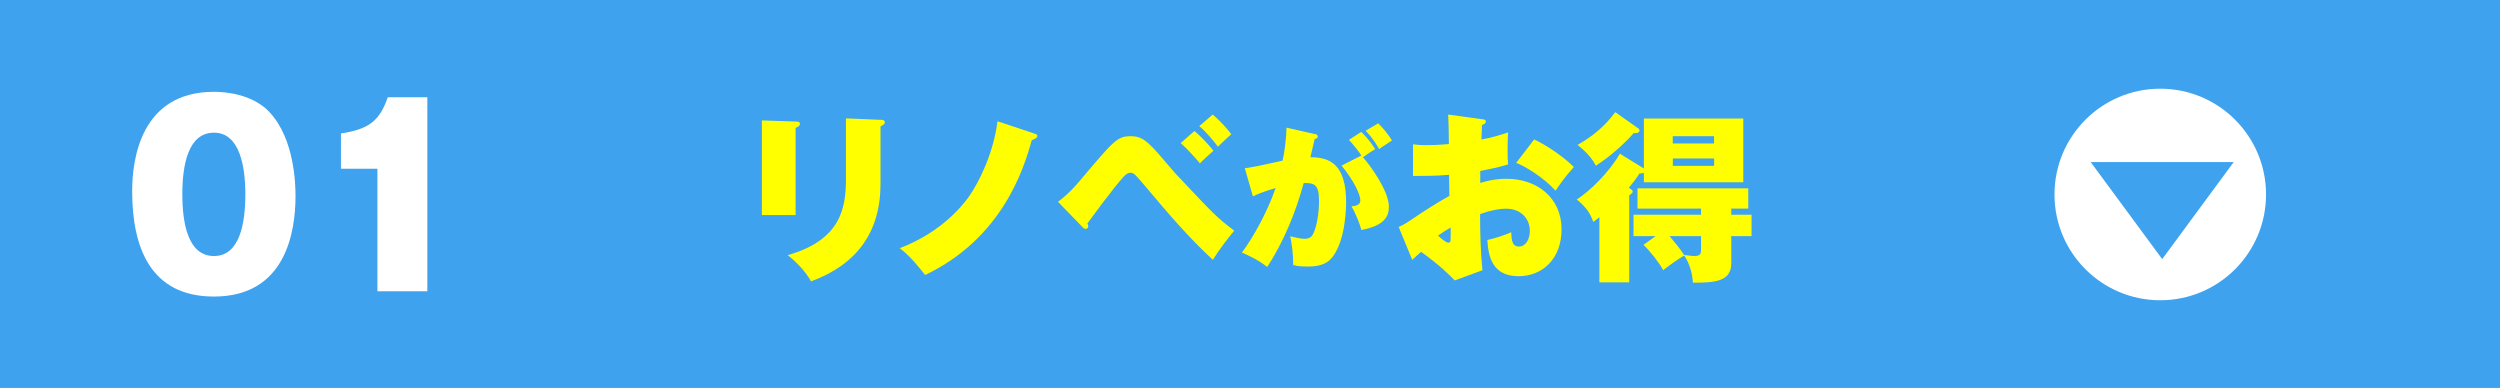
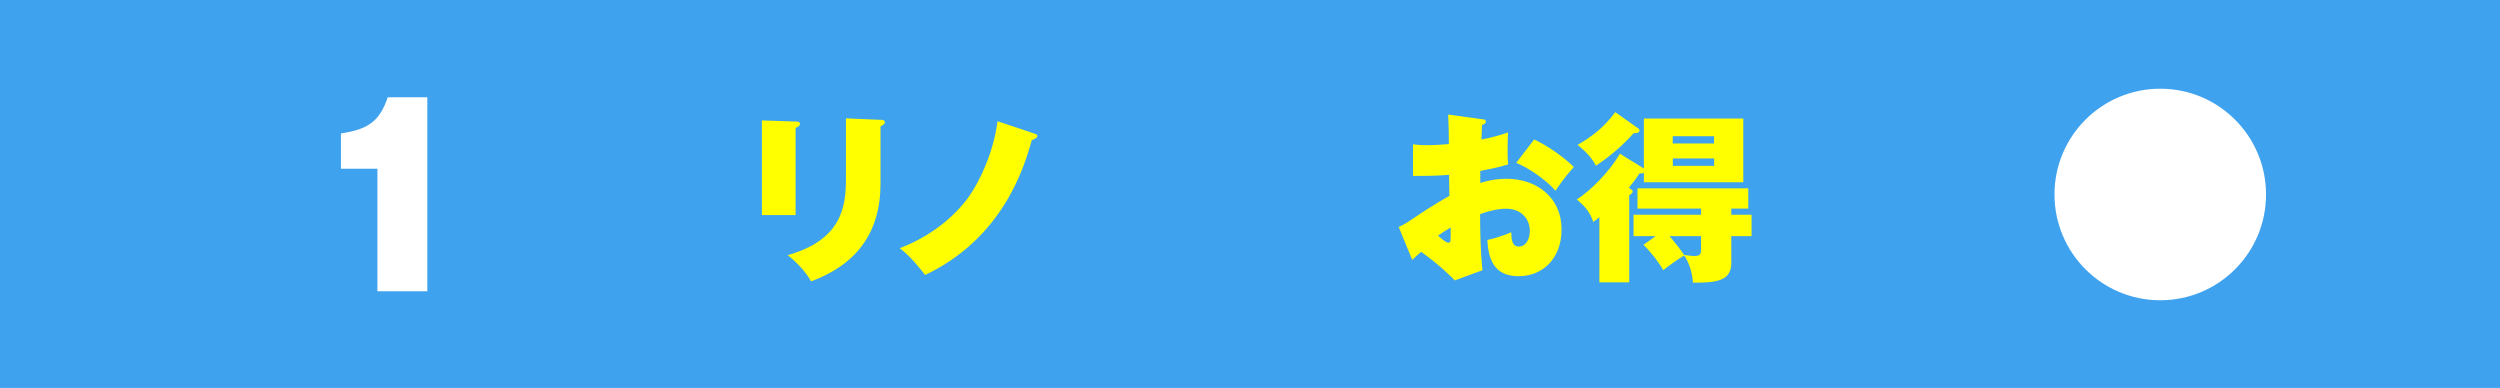
<svg xmlns="http://www.w3.org/2000/svg" id="_レイヤー_2" data-name="レイヤー 2" viewBox="0 0 290 45">
  <defs>
    <style>
      .cls-1 {
        fill: #3fa2ee;
      }

      .cls-2 {
        fill: #fff;
      }

      .cls-3 {
        fill: #ff0;
      }
    </style>
  </defs>
  <g id="_レイヤー_1-2" data-name="レイヤー 1">
    <g>
      <rect class="cls-1" width="290" height="45" />
      <g>
        <path class="cls-3" d="M92.29,14.1c.27,0,.5.02.5.27,0,.21-.13.29-.5.48v10.1h-3.91v-10.98l3.91.13ZM102.14,13.89c.34.02.5.08.5.27,0,.25-.23.36-.5.5v6.66c0,5.75-2.88,9.41-8.06,11.32-.5-.94-1.55-2.16-2.71-3.04,6.17-1.76,6.76-5.46,6.76-8.84v-7.03l4.01.17Z" />
        <path class="cls-3" d="M119.89,15.47c.34.1.44.13.44.29,0,.23-.27.36-.65.5-.88,3.23-3.4,11.38-12.37,15.64-.38-.5-1.64-2.14-2.94-3.11,4.58-1.76,6.99-4.58,7.94-5.86,1.34-1.87,2.96-5.31,3.4-8.86l4.18,1.39Z" />
-         <path class="cls-3" d="M122.72,23.42c.57-.44,1.32-1.01,2.6-2.52,3.93-4.66,4.3-5.1,5.86-5.1s2.18.82,5.04,4.18c.12.17.23.25.59.63,4.03,4.28,4.28,4.56,6.36,6.15-.69.82-1.8,2.27-2.48,3.38-2.75-2.54-5.19-5.38-7.58-8.23-1.43-1.68-1.57-1.87-1.97-1.87-.29,0-.52.17-.73.38-1.24,1.34-3.88,4.96-4.28,5.52.06.1.11.17.11.27,0,.23-.17.34-.29.34-.17,0-.27-.08-.38-.21l-2.83-2.92ZM138.55,15.19c.65.52,1.7,1.64,2.21,2.29-.29.25-1.39,1.26-1.57,1.47-.42-.52-1.45-1.68-2.23-2.35l1.6-1.41ZM140.67,13.28c.67.55,1.68,1.62,2.16,2.29-.48.4-1.07.99-1.55,1.45-.32-.44-1.26-1.64-2.16-2.39l1.55-1.34Z" />
-         <path class="cls-3" d="M152.52,15.54c.18.04.34.09.34.29,0,.23-.25.29-.36.29-.18.83-.29,1.3-.49,2.12,2.3,0,4.14.85,4.14,5.26,0,.22,0,4.23-1.55,6.27-.49.65-1.21,1.15-2.88,1.15-1.1,0-1.44-.11-1.71-.18.02-1.15-.13-2.27-.34-3.33,1.06.25,1.37.29,1.66.29.18,0,.67,0,.94-.47.68-1.19.74-3.53.74-3.84,0-1.98-.49-2.18-1.78-2.16-.94,3.44-2.3,6.75-4.23,9.74-1.08-.88-2.61-1.53-2.94-1.67,1.33-1.76,3.03-4.88,3.91-7.49-1.48.43-2.27.79-2.63.97l-.94-3.26c1.19-.2,1.33-.22,1.64-.29.36-.07,2.32-.5,2.74-.59.18-.79.43-2.39.45-3.83l3.29.74ZM157.92,18.04c-.14-.25-.92-1.26-1.44-1.82l1.44-.92c.94.95,1.39,1.67,1.6,2-.56.34-.79.49-1.42.94.68.74,3.01,3.84,3.01,5.74,0,1.15-.54,2.2-3.19,2.7-.16-.63-.65-1.93-1.15-2.74.5-.04,1.03-.16,1.03-.68,0-.68-.7-2.23-2.18-4.05l2.3-1.17ZM159.88,14.31c.5.49,1.17,1.28,1.58,1.98-.13.09-.18.13-.74.5-.13.07-.5.32-.74.5-.7-1.24-1.3-1.84-1.57-2.12l1.46-.86Z" />
        <path class="cls-3" d="M171.95,13.83c.25.04.4.04.4.29,0,.23-.25.31-.44.38-.02.42-.02.55-.06,1.68,1.18-.21,2.12-.5,3.09-.82-.02.38-.06.84-.06,1.93,0,1.03.02,1.39.06,1.78-.57.17-1.22.38-3.23.76v1.39c.71-.21,1.66-.48,3.07-.48,3.46,0,6.36,2.16,6.36,5.86,0,3.44-2.23,5.44-4.98,5.44-3.04,0-3.51-2.25-3.63-4.2.9-.19,1.97-.55,2.77-.9.04.86.08,1.66.9,1.66.76,0,1.26-.8,1.26-1.83,0-1.36-.99-2.56-2.75-2.56-.96,0-2.12.29-3.02.63,0,2.16.06,4.35.27,6.51l-3.21,1.18c-.5-.52-1.7-1.74-3.9-3.32-.36.31-.86.78-1.03.94l-1.57-3.82c.63-.27,1.24-.69,1.49-.86,1.43-.97,2.88-1.91,4.39-2.75,0-.57-.02-.73-.04-2.44-1.51.13-2.88.13-4.18.13v-3.67c.48.06.8.1,1.6.1.46,0,1.32-.02,2.56-.13-.02-1.34-.02-2.27-.08-3.42l3.99.55ZM166.81,27.33c.25.23.9.82,1.2.82.23,0,.25-.19.25-.29,0-.08.04-.71.02-1.47-.53.31-1.07.65-1.47.94ZM177.96,16.18c1.43.65,3.44,2.02,4.6,3.19-1.09,1.22-1.83,2.31-2.12,2.75-1.3-1.47-3.46-2.81-4.56-3.23l2.08-2.71Z" />
        <path class="cls-3" d="M190.69,19.54v-5.79h11.53v7.39h-11.53v-1.11c-.15.08-.23.1-.5.08-.46.69-.5.76-1.24,1.66.4.29.44.31.44.46,0,.13-.04.15-.4.44v10.08h-3.46v-7.56c-.23.21-.4.31-.71.55-.36-1.03-.82-1.7-1.91-2.6,1.53-.99,3.7-3.09,5-5.31l2.79,1.72ZM189.99,14.86c.13.08.19.17.19.27,0,.36-.5.31-.67.31-1.09,1.24-2.67,2.67-4.39,3.78-.52-1.05-1.43-1.85-2.12-2.41,1.68-.97,3.11-2.08,4.37-3.8l2.62,1.85ZM192.05,27.39h-2.56v-2.48h7.83v-.71h-7.37v-2.35h12.85v2.35h-1.97v.71h2.35v2.48h-2.35v3.15c0,2.16-1.99,2.25-4.45,2.25-.06-1.09-.4-2.25-1.01-3.15-.69.38-2.02,1.36-2.44,1.7-.44-.84-1.45-2.14-2.29-2.94l1.41-1.01ZM193.67,27.39c.67.8,1.22,1.47,1.68,2.18.82.1.92.13,1.13.13.55,0,.84-.1.84-.65v-1.66h-3.65ZM198.83,16.64v-.84h-4.79v.84h4.79ZM194.05,18.38v.86h4.79v-.86h-4.79Z" />
      </g>
      <g>
-         <path class="cls-2" d="M31.26,13.01c2.94,3.11,3.02,8.51,3.02,9.74,0,4.12-1.12,11.65-9.46,11.65-7.42,0-9.49-5.77-9.49-12.24,0-3.64.98-11.51,9.49-11.51,1.09,0,4.37.17,6.44,2.35ZM24.82,15.39c-3.02,0-3.67,3.81-3.67,7.14s.64,7.17,3.67,7.17,3.64-3.89,3.64-7.17-.67-7.14-3.64-7.14Z" />
        <path class="cls-2" d="M43.78,33.79v-14.22h-4.23v-4.09c3.16-.48,4.48-1.4,5.43-4.2h4.59v22.51h-5.8Z" />
      </g>
      <circle class="cls-2" cx="250.59" cy="22.56" r="12.27" />
-       <path class="cls-1" d="M250.81,30.05l-8.29-11.25h16.59l-8.29,11.25h0Z" />
    </g>
  </g>
</svg>